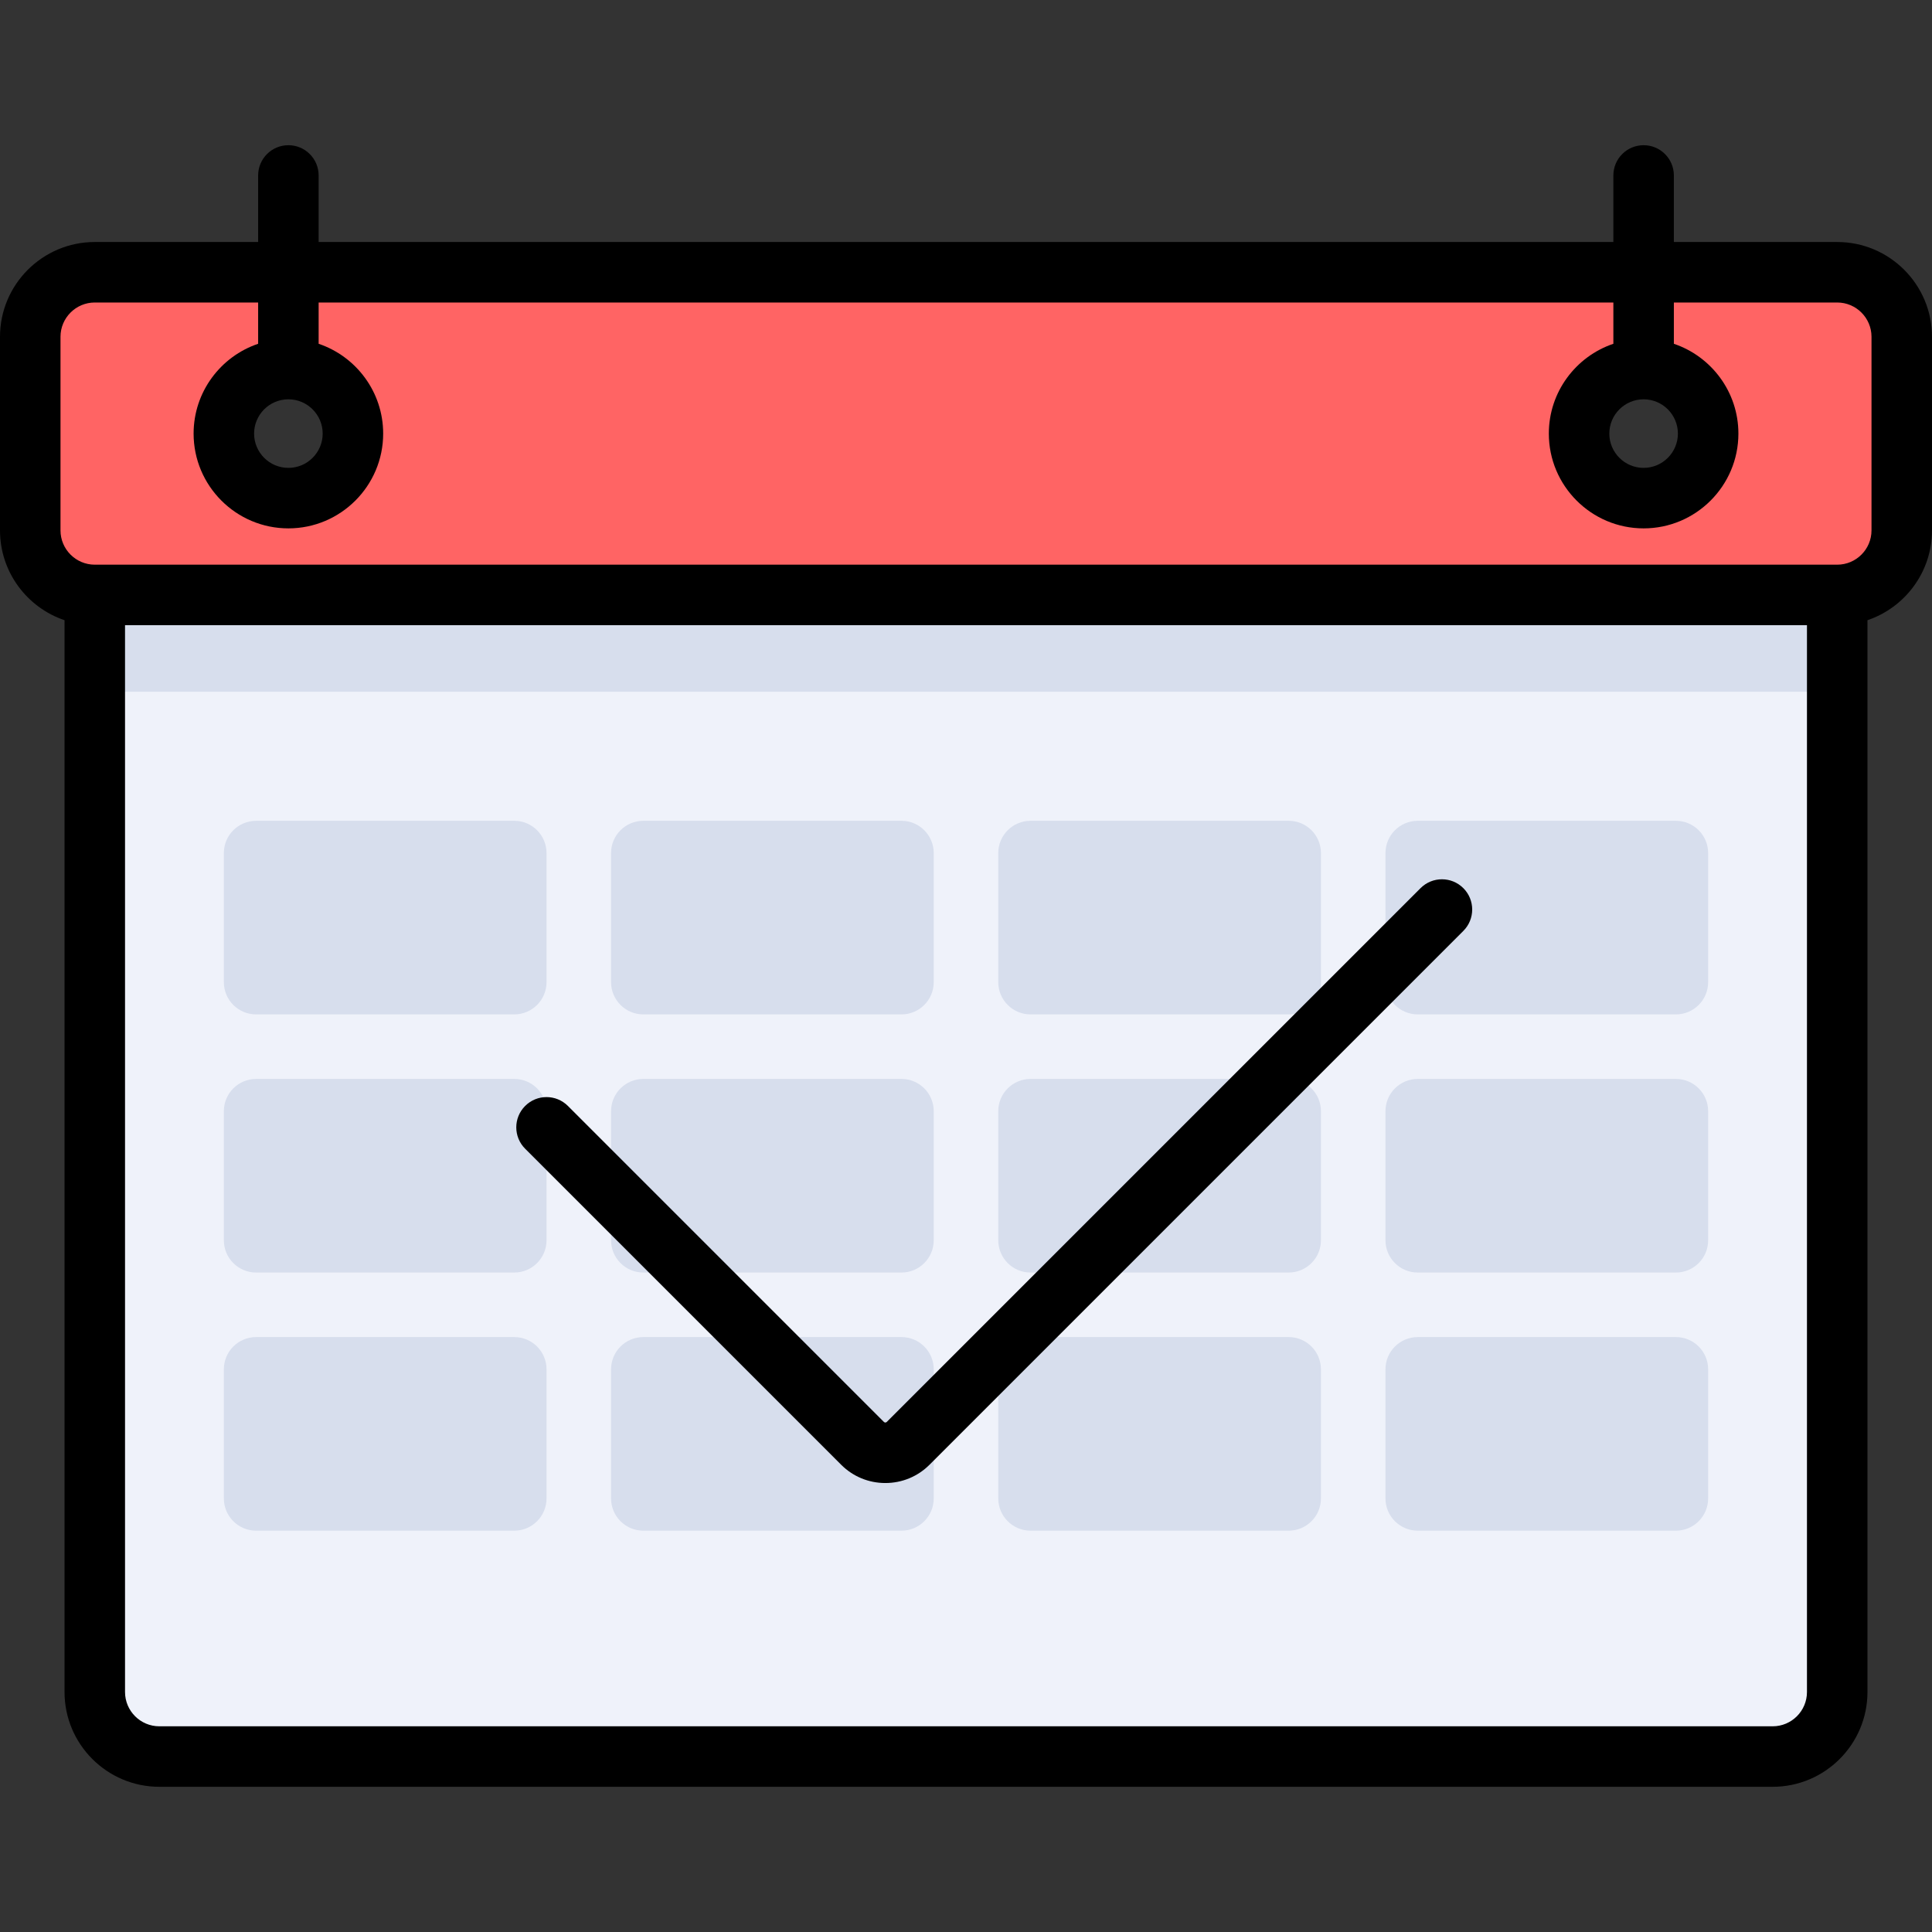
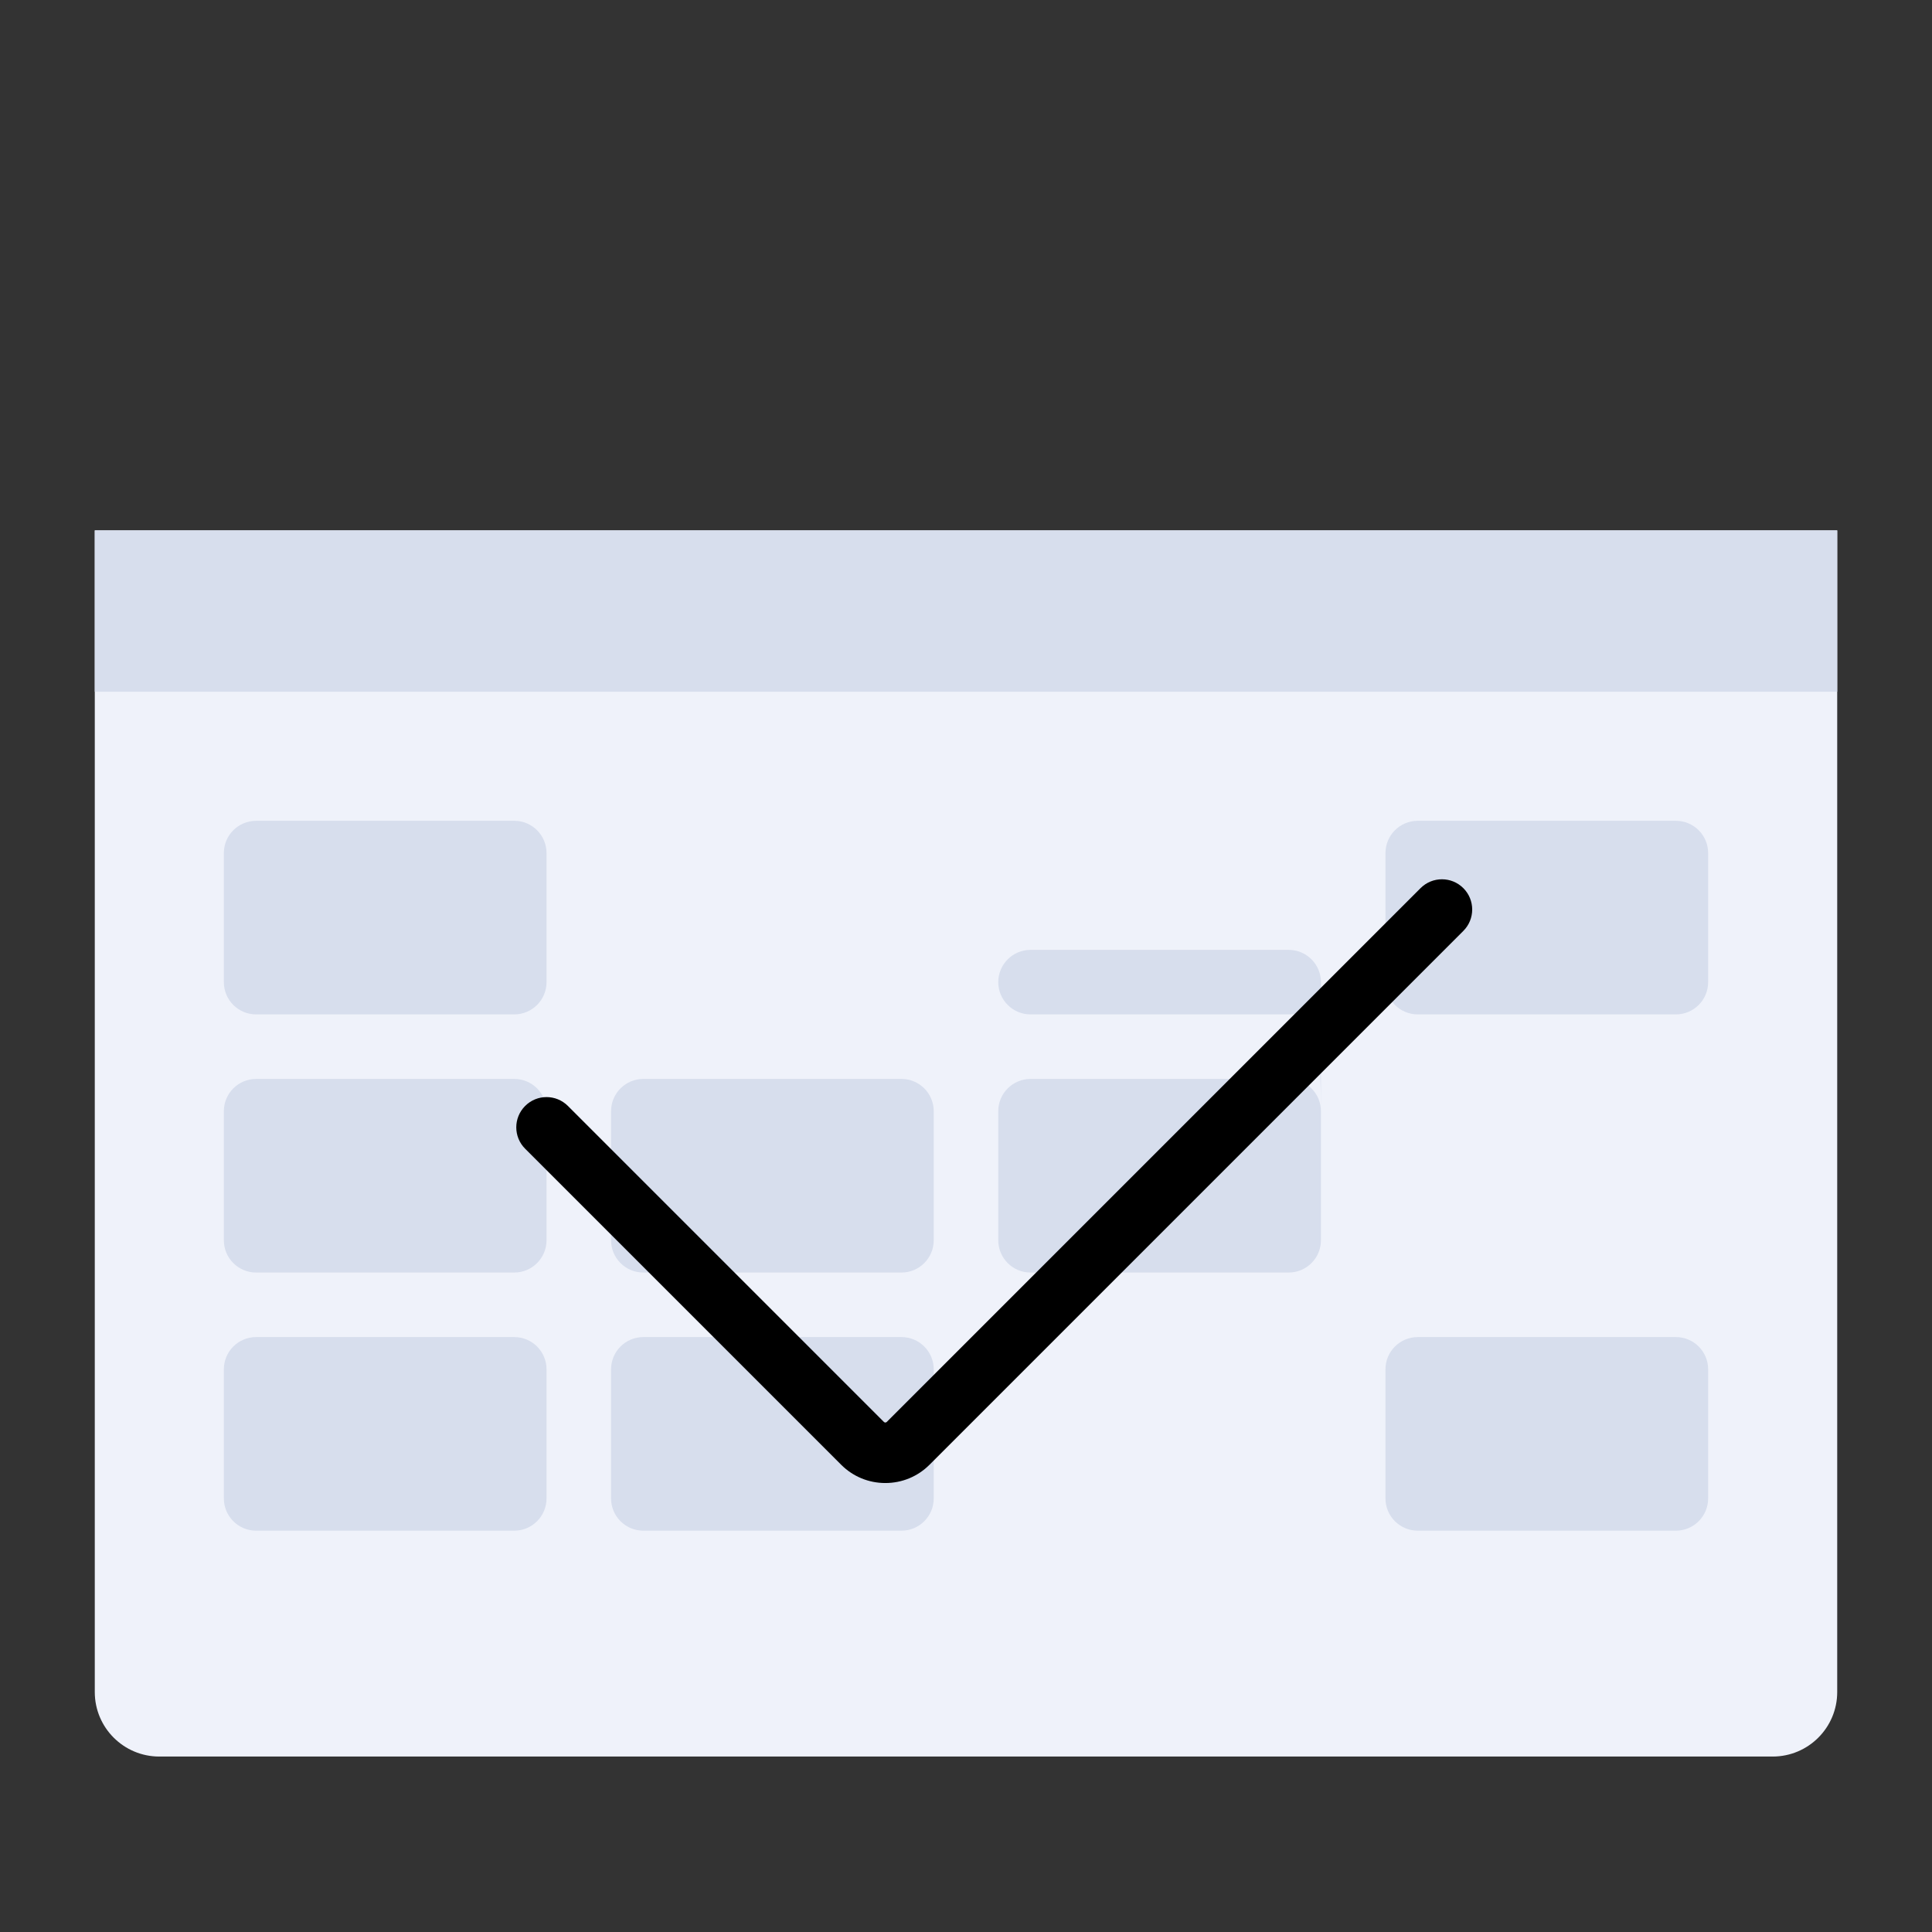
<svg xmlns="http://www.w3.org/2000/svg" version="1.1" id="Layer_1" viewBox="0 0 512 512" xml:space="preserve">
  <rect x="0" y="0" width="512" height="512" fill="#333333" stroke="none" />
  <path style="fill:#EFF2FA;" d="M469.779,465.503H42.221c-9.446,0-17.102-7.656-17.102-17.102V140.56h461.762v307.841  C486.881,457.847,479.225,465.503,469.779,465.503z" />
  <rect x="25.119" y="140.56" style="fill:#D7DEED;" width="461.762" height="42.756" />
-   <path style="fill:#FF6464;" d="M486.881,72.15H25.119c-9.445,0-17.102,7.656-17.102,17.102v51.307  c0,9.445,7.658,17.102,17.102,17.102h461.762c9.445,0,17.102-7.658,17.102-17.102V89.253  C503.983,79.807,496.326,72.15,486.881,72.15z M76.426,132.008c-9.445,0-17.102-7.658-17.102-17.102  c0-9.446,7.658-17.102,17.102-17.102s17.102,7.656,17.102,17.102C93.528,124.351,85.871,132.008,76.426,132.008z M435.574,132.008  c-9.445,0-17.102-7.658-17.102-17.102c0-9.446,7.658-17.102,17.102-17.102s17.102,7.656,17.102,17.102  C452.676,124.351,445.019,132.008,435.574,132.008z" />
  <g>
    <path style="fill:#D7DEED;" d="M136.284,268.827H67.875c-4.722,0-8.551-3.829-8.551-8.551v-34.205c0-4.722,3.829-8.551,8.551-8.551   h68.409c4.722,0,8.551,3.829,8.551,8.551v34.205C144.835,264.998,141.006,268.827,136.284,268.827z" />
    <path style="fill:#D7DEED;" d="M136.284,405.645H67.875c-4.722,0-8.551-3.829-8.551-8.551v-34.205c0-4.722,3.829-8.551,8.551-8.551   h68.409c4.722,0,8.551,3.829,8.551,8.551v34.205C144.835,401.816,141.006,405.645,136.284,405.645z" />
    <path style="fill:#D7DEED;" d="M136.284,337.236H67.875c-4.722,0-8.551-3.829-8.551-8.551V294.48c0-4.722,3.829-8.551,8.551-8.551   h68.409c4.722,0,8.551,3.829,8.551,8.551v34.205C144.835,333.407,141.006,337.236,136.284,337.236z" />
-     <path style="fill:#D7DEED;" d="M238.898,268.827h-68.409c-4.722,0-8.551-3.829-8.551-8.551v-34.205   c0-4.722,3.829-8.551,8.551-8.551h68.409c4.722,0,8.551,3.829,8.551,8.551v34.205C247.449,264.998,243.62,268.827,238.898,268.827z   " />
    <path style="fill:#D7DEED;" d="M238.898,405.645h-68.409c-4.722,0-8.551-3.829-8.551-8.551v-34.205   c0-4.722,3.829-8.551,8.551-8.551h68.409c4.722,0,8.551,3.829,8.551,8.551v34.205C247.449,401.816,243.62,405.645,238.898,405.645z   " />
    <path style="fill:#D7DEED;" d="M238.898,337.236h-68.409c-4.722,0-8.551-3.829-8.551-8.551V294.48c0-4.722,3.829-8.551,8.551-8.551   h68.409c4.722,0,8.551,3.829,8.551,8.551v34.205C247.449,333.407,243.62,337.236,238.898,337.236z" />
-     <path style="fill:#D7DEED;" d="M341.511,268.827h-68.409c-4.722,0-8.551-3.829-8.551-8.551v-34.205   c0-4.722,3.829-8.551,8.551-8.551h68.409c4.722,0,8.551,3.829,8.551,8.551v34.205C350.063,264.998,346.234,268.827,341.511,268.827   z" />
-     <path style="fill:#D7DEED;" d="M341.511,405.645h-68.409c-4.722,0-8.551-3.829-8.551-8.551v-34.205   c0-4.722,3.829-8.551,8.551-8.551h68.409c4.722,0,8.551,3.829,8.551,8.551v34.205C350.063,401.816,346.234,405.645,341.511,405.645   z" />
+     <path style="fill:#D7DEED;" d="M341.511,268.827h-68.409c-4.722,0-8.551-3.829-8.551-8.551c0-4.722,3.829-8.551,8.551-8.551h68.409c4.722,0,8.551,3.829,8.551,8.551v34.205C350.063,264.998,346.234,268.827,341.511,268.827   z" />
    <path style="fill:#D7DEED;" d="M341.511,337.236h-68.409c-4.722,0-8.551-3.829-8.551-8.551V294.48c0-4.722,3.829-8.551,8.551-8.551   h68.409c4.722,0,8.551,3.829,8.551,8.551v34.205C350.063,333.407,346.234,337.236,341.511,337.236z" />
    <path style="fill:#D7DEED;" d="M444.125,268.827h-68.409c-4.722,0-8.551-3.829-8.551-8.551v-34.205   c0-4.722,3.829-8.551,8.551-8.551h68.409c4.722,0,8.551,3.829,8.551,8.551v34.205C452.676,264.998,448.848,268.827,444.125,268.827   z" />
    <path style="fill:#D7DEED;" d="M444.125,405.645h-68.409c-4.722,0-8.551-3.829-8.551-8.551v-34.205   c0-4.722,3.829-8.551,8.551-8.551h68.409c4.722,0,8.551,3.829,8.551,8.551v34.205C452.676,401.816,448.848,405.645,444.125,405.645   z" />
-     <path style="fill:#D7DEED;" d="M444.125,337.236h-68.409c-4.722,0-8.551-3.829-8.551-8.551V294.48c0-4.722,3.829-8.551,8.551-8.551   h68.409c4.722,0,8.551,3.829,8.551,8.551v34.205C452.676,333.407,448.848,337.236,444.125,337.236z" />
  </g>
  <path d="M376.461,235.367L235.001,376.828c-0.208,0.207-0.547,0.207-0.756,0l-83.74-83.74c-3.131-3.131-8.207-3.131-11.337,0  c-3.131,3.131-3.131,8.207,0,11.337l83.74,83.74c3.129,3.13,7.29,4.853,11.715,4.853s8.586-1.723,11.715-4.853l141.461-141.461  c3.131-3.131,3.131-8.207,0-11.337C384.668,232.236,379.591,232.236,376.461,235.367z" />
-   <path d="M486.881,64.134h-43.29V46.497c0-4.427-3.589-8.017-8.017-8.017c-4.427,0-8.017,3.589-8.017,8.017v17.637H84.443V46.497  c0-4.427-3.589-8.017-8.017-8.017s-8.017,3.589-8.017,8.017v17.637h-43.29C11.268,64.134,0,75.402,0,89.253v51.307  c0,11.048,7.172,20.446,17.102,23.8v284.041c0,13.851,11.268,25.119,25.119,25.119h427.557c13.851,0,25.119-11.268,25.119-25.119  V164.359c9.93-3.354,17.102-12.752,17.102-23.8V89.253C512,75.402,500.732,64.134,486.881,64.134z M469.779,457.486H42.221  c-5.01,0-9.086-4.076-9.086-9.086V165.678h445.729v282.722C478.864,453.411,474.789,457.486,469.779,457.486z M495.967,140.56  c0,5.01-4.076,9.086-9.086,9.086H25.119c-5.01,0-9.086-4.076-9.086-9.086V89.253c0-5.01,4.076-9.086,9.086-9.086h43.29v10.939  c-9.93,3.354-17.102,12.752-17.102,23.8c0,13.851,11.268,25.119,25.119,25.119s25.119-11.268,25.119-25.119  c0-11.048-7.172-20.446-17.102-23.8V80.167h343.115v10.939c-9.93,3.354-17.102,12.752-17.102,23.8  c0,13.851,11.268,25.119,25.119,25.119s25.119-11.268,25.119-25.119c0-11.048-7.172-20.446-17.102-23.8V80.167h43.29  c5.01,0,9.086,4.076,9.086,9.086V140.56z M76.426,105.82c5.01,0,9.086,4.076,9.086,9.086c0,5.01-4.076,9.086-9.086,9.086  s-9.086-4.076-9.086-9.086C67.34,109.896,71.416,105.82,76.426,105.82z M435.574,105.82c5.01,0,9.086,4.076,9.086,9.086  c0,5.01-4.076,9.086-9.086,9.086s-9.086-4.076-9.086-9.086C426.489,109.896,430.564,105.82,435.574,105.82z" />
</svg>